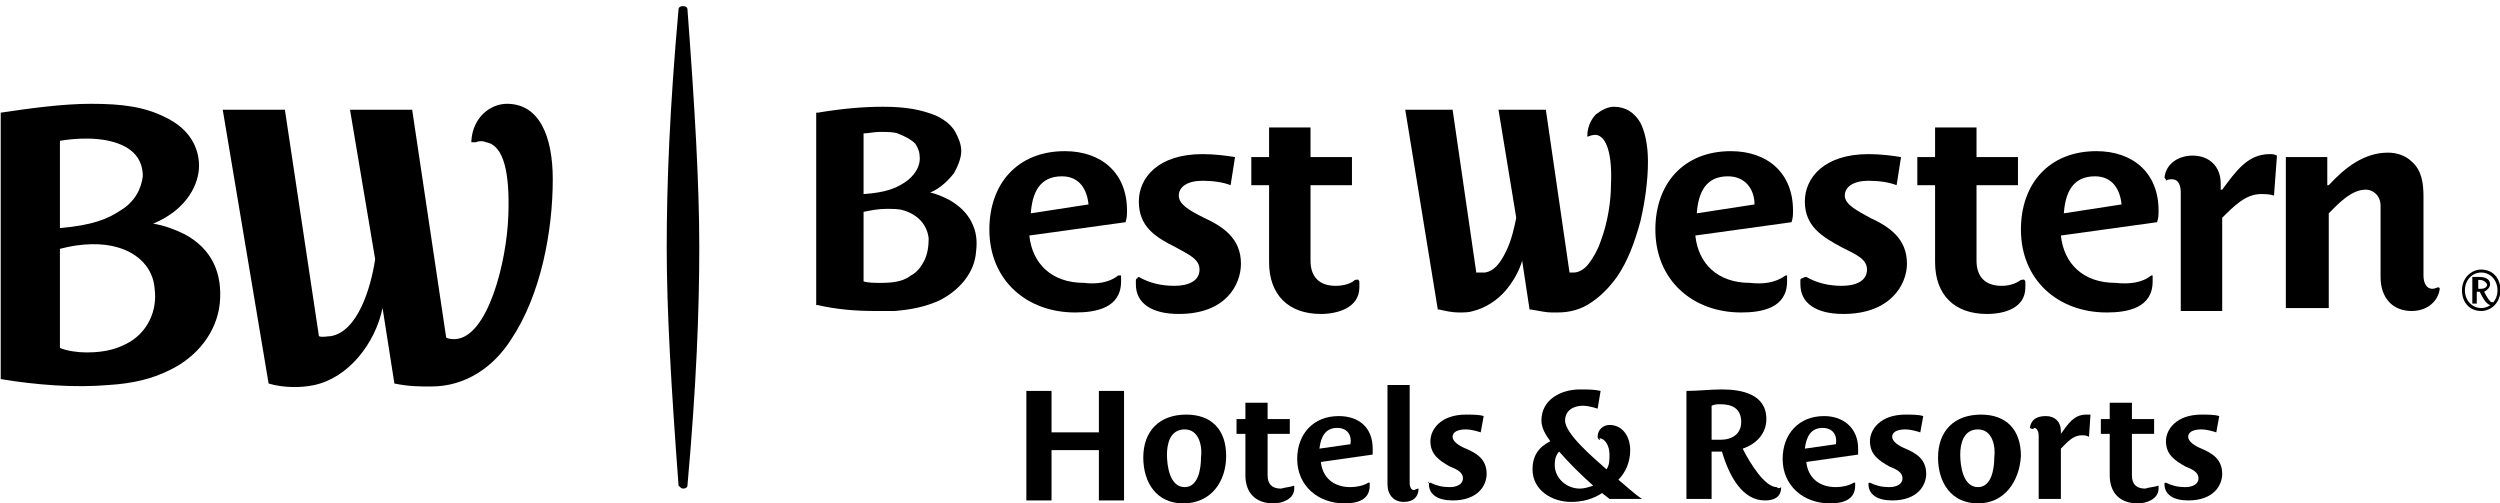
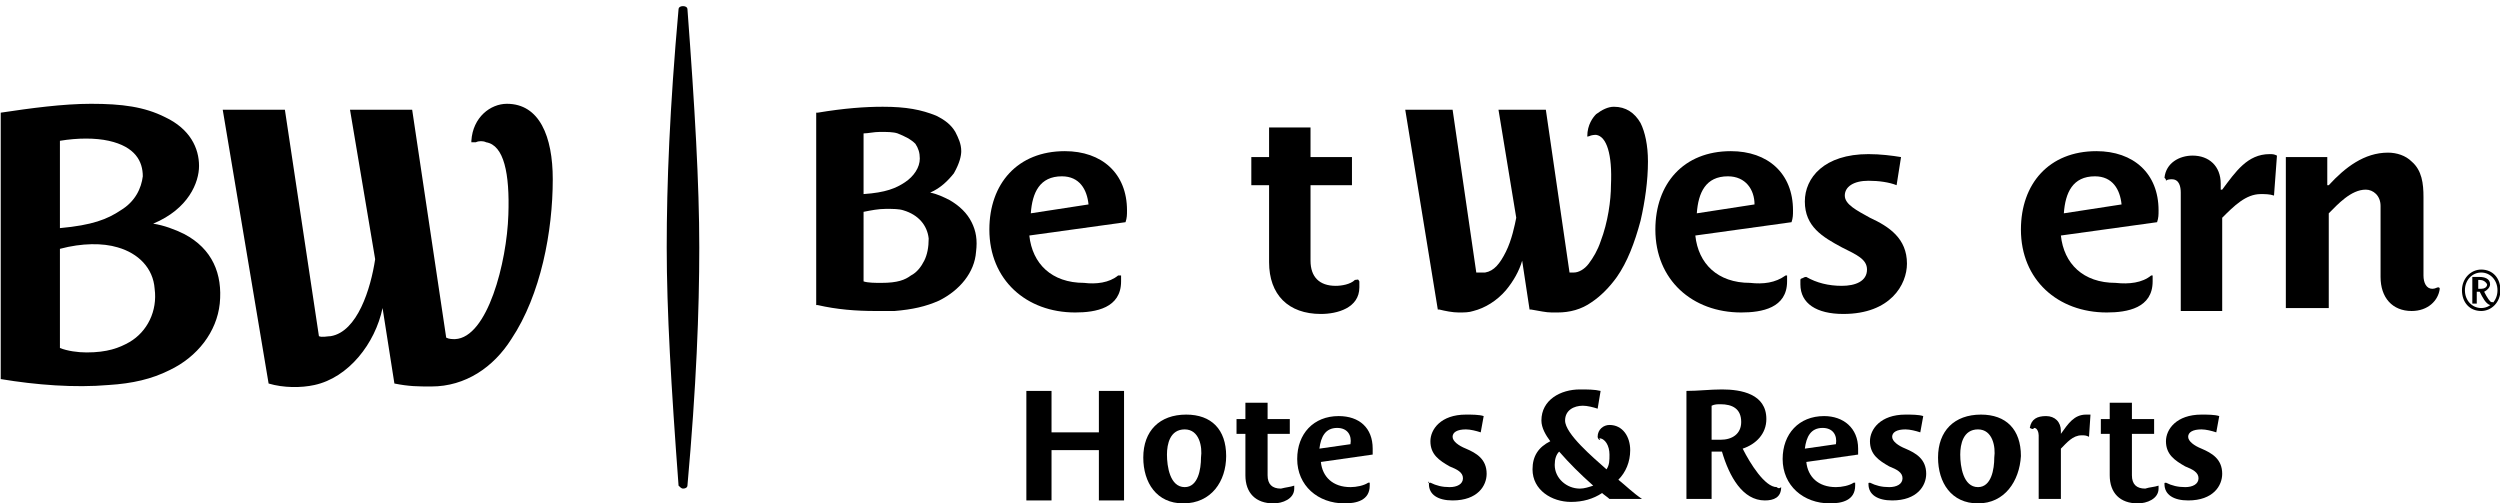
<svg xmlns="http://www.w3.org/2000/svg" version="1.1" id="Layer_1" x="0px" y="0px" viewBox="0 0 300 60.4" style="enable-background:new 0 0 300 60.4;" xml:space="preserve">
  <g transform="matrix(1.776 0 0 1.776 -7.195 -25.906)">
    <path d="M145.6,26.5c-1.5,0-2,1.1-2.1,2.5l3.9-0.6C147.3,27.4,146.8,26.5,145.6,26.5z M149.4,33.2c0,0,0.1,0,0.1,0c0,0,0,0,0,0.1   c0,0.1,0,0.2,0,0.3c0,1.8-1.7,2.1-3.1,2.1c-3.3,0-5.8-2.2-5.8-5.6c0-3.1,1.9-5.3,5.1-5.3c2.5,0,4.2,1.5,4.2,4c0,0.3,0,0.5-0.1,0.8   l-6.5,0.9c0.2,1.9,1.5,3.2,3.7,3.2C147.9,33.8,148.8,33.7,149.4,33.2z" />
    <path d="M75.8,26.5c-1.5,0-2,1.1-2.1,2.5l3.9-0.6C77.5,27.4,77,26.5,75.8,26.5L75.8,26.5z M79.6,33.2c0,0,0.1,0,0.2,0   c0,0,0,0,0,0.1c0,0.1,0,0.2,0,0.3c0,1.8-1.7,2.1-3.1,2.1c-3.3,0-5.8-2.2-5.8-5.6c0-3.1,1.9-5.3,5.1-5.3c2.5,0,4.2,1.5,4.2,4   c0,0.3,0,0.5-0.1,0.8l-6.5,0.9c0.2,1.9,1.5,3.2,3.7,3.2C78.1,33.8,79,33.7,79.6,33.2L79.6,33.2z" />
-     <path d="M140.9,33.6c0,0.1,0,0.3,0,0.4c0,1.4-1.4,1.8-2.6,1.8c-2.2,0-3.5-1.3-3.5-3.5v-5.2h-1.2v-1.9h1.2v-2h2.8v2h2.8v1.9h-2.8   v5.1c0,1.1,0.6,1.7,1.7,1.7c0.4,0,0.9-0.1,1.3-0.4C140.8,33.5,140.8,33.4,140.9,33.6C140.9,33.5,140.9,33.5,140.9,33.6z" />
    <path d="M95.9,33.6c0,0.1,0,0.3,0,0.4c0,1.4-1.5,1.8-2.6,1.8c-2.2,0-3.5-1.3-3.5-3.5v-5.2h-1.2v-1.9h1.2v-2h2.8v2h2.8v1.9h-2.8v5.1   c0,1.1,0.6,1.7,1.7,1.7c0.4,0,1-0.1,1.3-0.4C95.8,33.5,95.8,33.4,95.9,33.6C95.9,33.5,95.9,33.5,95.9,33.6L95.9,33.6z" />
    <path d="M150.3,26.6c0.1-1,1-1.5,1.9-1.5c1.1,0,1.9,0.7,1.9,1.9v0.4h0.1c0.9-1.2,1.7-2.4,3.2-2.4c0.2,0,0.3,0,0.5,0.1l-0.2,2.7   c-0.3-0.1-0.6-0.1-0.9-0.1c-1,0-1.8,0.8-2.6,1.6v6.3h-2.8v-8c0-0.4-0.1-0.9-0.6-0.9c-0.1,0-0.3,0-0.4,0.1   C150.4,26.7,150.4,26.7,150.3,26.6C150.3,26.6,150.3,26.6,150.3,26.6z" />
    <path d="M168.8,34C168.9,33.9,168.9,33.9,168.8,34c0.1,0,0.1,0.1,0.1,0.1c-0.1,0.8-0.8,1.5-1.9,1.5c-1.3,0-2.1-0.9-2.1-2.3v-4.8   c0-0.7-0.5-1.1-1-1.1c-1,0-1.9,1-2.5,1.6v6.4h-2.9V25.2h2.8v1.9h0.1c1.1-1.2,2.4-2.2,4-2.2c0.6,0,1.2,0.2,1.6,0.6   c0.7,0.6,0.8,1.5,0.8,2.4v5.3c0,0.5,0.2,0.9,0.6,0.9C168.6,34.1,168.7,34,168.8,34L168.8,34z" />
    <path d="M126.1,33.3c0.7,0.4,1.5,0.6,2.4,0.6c0.9,0,1.7-0.3,1.7-1.1c0-0.7-0.7-1-1.7-1.5c-1.3-0.7-2.5-1.4-2.5-3.1   c0-1.6,1.3-3.2,4.3-3.2c0.8,0,1.6,0.1,2.2,0.2l-0.3,1.9c-0.5-0.2-1.2-0.3-1.9-0.3c-1,0-1.6,0.4-1.6,1c0,0.6,0.8,1,1.7,1.5   c1.3,0.6,2.5,1.4,2.5,3.1c0,1.4-1.1,3.4-4.3,3.4c-1.8,0-2.9-0.7-2.9-2c0-0.1,0-0.2,0-0.3c0,0,0-0.1,0.1-0.1   C126,33.3,126,33.3,126.1,33.3z" />
-     <path d="M81,33.3c0.7,0.4,1.5,0.6,2.4,0.6c0.9,0,1.7-0.3,1.7-1.1c0-0.7-0.7-1-1.6-1.5c-1.4-0.7-2.5-1.4-2.5-3.1   c0-1.6,1.3-3.2,4.3-3.2c0.8,0,1.6,0.1,2.2,0.2l-0.3,1.9c-0.5-0.2-1.2-0.3-1.9-0.3c-1,0-1.6,0.4-1.6,1c0,0.6,0.7,1,1.7,1.5   c1.3,0.6,2.5,1.4,2.5,3.1c0,1.4-1,3.4-4.2,3.4c-1.8,0-2.9-0.7-2.9-2c0-0.1,0-0.2,0-0.3c0,0,0-0.1,0.1-0.1   C80.9,33.3,81,33.3,81,33.3z" />
    <path d="M120.8,26.5c-1.5,0-2,1.1-2.1,2.5l3.9-0.6C122.6,27.4,122,26.5,120.8,26.5z M124.7,33.2c0,0,0.1,0,0.1,0c0,0,0,0,0,0.1   c0,0.1,0,0.2,0,0.3c0,1.8-1.7,2.1-3.1,2.1c-3.3,0-5.8-2.2-5.8-5.6c0-3.1,1.9-5.3,5.1-5.3c2.5,0,4.2,1.5,4.2,4c0,0.3,0,0.5-0.1,0.8   l-6.5,0.9c0.2,1.9,1.5,3.2,3.7,3.2C123.2,33.8,124,33.7,124.7,33.2z" />
    <path d="M62.4,23.6v4.1c1.5-0.1,2.2-0.4,2.8-0.8c0.6-0.4,1-1,1-1.6c0-0.4-0.1-0.7-0.3-1c-0.3-0.3-0.7-0.5-1.2-0.7   c-0.3-0.1-0.7-0.1-1.2-0.1C63.1,23.5,62.7,23.6,62.4,23.6z M62.4,33.6c0.3,0.1,0.8,0.1,1.2,0.1c1.1,0,1.6-0.2,2-0.5   c0.4-0.2,0.7-0.6,0.9-1c0.2-0.4,0.3-0.9,0.3-1.5c-0.1-0.9-0.7-1.6-1.7-1.9c-0.3-0.1-0.7-0.1-1.2-0.1c-0.5,0-1,0.1-1.5,0.2V33.6z    M63.2,35.6c-1.3,0-2.6-0.1-3.9-0.4l-0.1,0V22.2l0.1,0c1.8-0.3,3.2-0.4,4.4-0.4h0c1.6,0,2.6,0.2,3.6,0.6c0.6,0.3,1,0.6,1.3,1.1   c0.2,0.4,0.4,0.8,0.4,1.3c0,0.3-0.1,0.8-0.5,1.5c-0.4,0.5-0.9,1-1.6,1.3c0.5,0.1,0.9,0.3,1.3,0.5c0.7,0.4,1.2,0.9,1.5,1.5   c0.3,0.6,0.4,1.2,0.3,2c-0.1,1.4-1.1,2.6-2.5,3.3c-0.9,0.4-1.8,0.6-3,0.7C64.2,35.6,63.7,35.6,63.2,35.6z" />
    <path d="M111.4,23.8c0.2-0.1,0.4-0.1,0.5-0.1c0.7,0.1,1.1,1.3,1,3.4c0,1-0.2,2.5-0.7,3.8c-0.2,0.6-0.5,1.1-0.8,1.5   c-0.3,0.4-0.7,0.6-1,0.6h0c-0.1,0-0.2,0-0.3,0l-1.6-11h-3.2l1.2,7.3c-0.1,0.5-0.3,1.5-0.7,2.3c-0.4,0.8-0.8,1.3-1.4,1.4   c-0.1,0-0.2,0-0.4,0c-0.1,0-0.1,0-0.2,0l-1.6-11H99l2.2,13.5l0.1,0c0.4,0.1,0.9,0.2,1.3,0.2c0.4,0,0.7,0,1-0.1   c0.8-0.2,1.6-0.7,2.2-1.4c0.5-0.6,0.9-1.3,1.1-2l0.5,3.3l0.1,0c0.6,0.1,1,0.2,1.4,0.2c0.1,0,0.3,0,0.4,0c0.8,0,1.6-0.2,2.3-0.7   c0.6-0.4,1.2-1,1.7-1.7c0.7-1,1.2-2.3,1.6-3.8c0.3-1.3,0.5-2.7,0.5-4c0-1.1-0.2-2-0.5-2.6c-0.4-0.7-1-1.1-1.8-1.1   c-0.4,0-0.8,0.2-1.2,0.5c-0.2,0.2-0.6,0.7-0.6,1.5c0,0,0,0.1,0,0.1C111.3,23.8,111.3,23.8,111.4,23.8L111.4,23.8z" />
    <path d="M78.3,48.4V45h-3.2v3.4h-1.7V41h1.7v2.8h3.2V41H80v7.4H78.3z" />
    <path d="M84.1,43.6c-1,0-1.2,1-1.2,1.7c0,0.8,0.2,2.2,1.2,2.2c0.9,0,1.1-1.2,1.1-2C85.3,44.8,85.1,43.6,84.1,43.6z M84,48.6   c-1.8,0-2.7-1.4-2.7-3.1c0-1.8,1.1-2.9,2.9-2.9c1.7,0,2.7,1,2.7,2.8C86.9,47.1,85.9,48.6,84,48.6z" />
    <path d="M137.7,43.6c-1,0-1.2,1-1.2,1.7c0,0.8,0.2,2.2,1.2,2.2c0.9,0,1.1-1.2,1.1-2C138.9,44.8,138.7,43.6,137.7,43.6L137.7,43.6z    M137.7,48.6c-1.8,0-2.7-1.4-2.7-3.1c0-1.8,1.1-2.9,2.9-2.9c1.7,0,2.7,1,2.7,2.8C140.5,47.1,139.5,48.6,137.7,48.6L137.7,48.6z" />
    <path d="M94.4,43.5c-0.8,0-1.1,0.6-1.2,1.4l2.1-0.3C95.4,44,95.1,43.5,94.4,43.5L94.4,43.5z M96.5,47.2   C96.5,47.2,96.6,47.2,96.5,47.2c0.1,0,0.1,0,0.1,0c0,0.1,0,0.1,0,0.2c0,1-0.9,1.2-1.7,1.2c-1.8,0-3.2-1.2-3.2-3   c0-1.7,1.1-2.9,2.8-2.9c1.4,0,2.3,0.8,2.3,2.2c0,0.1,0,0.3,0,0.4l-3.5,0.5c0.1,1,0.8,1.7,2,1.7C95.7,47.5,96.2,47.4,96.5,47.2   L96.5,47.2z" />
    <path d="M127.2,43.5c-0.8,0-1.1,0.6-1.2,1.4l2.1-0.3C128.2,44,127.9,43.5,127.2,43.5z M129.3,47.2   C129.3,47.2,129.4,47.2,129.3,47.2c0.1,0,0.1,0,0.1,0c0,0.1,0,0.1,0,0.2c0,1-0.9,1.2-1.7,1.2c-1.8,0-3.2-1.2-3.2-3   c0-1.7,1.1-2.9,2.8-2.9c1.3,0,2.3,0.8,2.3,2.2c0,0.1,0,0.3,0,0.4l-3.5,0.5c0.1,1,0.8,1.7,2,1.7C128.5,47.5,129,47.4,129.3,47.2   L129.3,47.2z" />
    <path d="M91.5,47.4c0,0,0,0.1,0,0.2c0,0.7-0.8,1-1.4,1c-1.2,0-1.9-0.7-1.9-1.9v-2.8h-0.6v-1h0.6v-1.1h1.5v1.1h1.5v1h-1.5v2.8   c0,0.6,0.3,0.9,0.9,0.9C91,47.5,91.2,47.5,91.5,47.4C91.4,47.3,91.4,47.3,91.5,47.4C91.5,47.3,91.5,47.3,91.5,47.4L91.5,47.4z" />
    <path d="M149.9,47.4c0,0,0,0.1,0,0.2c0,0.7-0.8,1-1.4,1c-1.2,0-1.9-0.7-1.9-1.9v-2.8H146v-1h0.6v-1.1h1.5v1.1h1.5v1h-1.5v2.8   c0,0.6,0.3,0.9,0.9,0.9C149.3,47.5,149.6,47.5,149.9,47.4C149.8,47.3,149.8,47.3,149.9,47.4C149.9,47.3,149.9,47.3,149.9,47.4   L149.9,47.4z" />
    <path d="M141.2,43.5c0.1-0.6,0.5-0.8,1.1-0.8c0.6,0,1,0.4,1,1v0.2h0c0.5-0.7,0.9-1.3,1.7-1.3c0.1,0,0.2,0,0.3,0l-0.1,1.5   c-0.2-0.1-0.3-0.1-0.5-0.1c-0.6,0-1,0.5-1.4,0.9v3.4h-1.5V44c0-0.2-0.1-0.5-0.3-0.5C141.4,43.6,141.4,43.6,141.2,43.5   C141.3,43.6,141.3,43.6,141.2,43.5C141.2,43.6,141.2,43.6,141.2,43.5L141.2,43.5z" />
    <path d="M100.7,47.2c0.4,0.2,0.8,0.3,1.3,0.3c0.5,0,0.9-0.2,0.9-0.6c0-0.4-0.4-0.6-0.9-0.8c-0.7-0.4-1.3-0.8-1.3-1.7   c0-0.8,0.7-1.8,2.4-1.8c0.4,0,0.9,0,1.2,0.1l-0.2,1.1c-0.3-0.1-0.7-0.2-1-0.2c-0.6,0-0.9,0.2-0.9,0.5c0,0.3,0.4,0.6,0.9,0.8   c0.7,0.3,1.4,0.7,1.4,1.7c0,0.8-0.6,1.8-2.3,1.8c-1,0-1.6-0.4-1.6-1.1c0-0.1,0-0.1,0-0.2C100.5,47.3,100.6,47.2,100.7,47.2   C100.6,47.2,100.6,47.2,100.7,47.2z" />
    <path d="M130.4,47.2c0.4,0.2,0.8,0.3,1.3,0.3c0.5,0,0.9-0.2,0.9-0.6c0-0.4-0.4-0.6-0.9-0.8c-0.7-0.4-1.3-0.8-1.3-1.7   c0-0.8,0.7-1.8,2.4-1.8c0.4,0,0.9,0,1.2,0.1l-0.2,1.1c-0.3-0.1-0.7-0.2-1-0.2c-0.6,0-0.9,0.2-0.9,0.5c0,0.3,0.4,0.6,0.9,0.8   c0.7,0.3,1.4,0.7,1.4,1.7c0,0.8-0.6,1.8-2.3,1.8c-1,0-1.6-0.4-1.6-1.1c0-0.1,0-0.1,0-0.2C130.3,47.3,130.3,47.2,130.4,47.2   C130.4,47.2,130.4,47.2,130.4,47.2z" />
    <path d="M150.4,47.2c0.4,0.2,0.8,0.3,1.3,0.3c0.5,0,0.9-0.2,0.9-0.6c0-0.4-0.4-0.6-0.9-0.8c-0.7-0.4-1.3-0.8-1.3-1.7   c0-0.8,0.7-1.8,2.4-1.8c0.4,0,0.9,0,1.2,0.1l-0.2,1.1c-0.3-0.1-0.7-0.2-1-0.2c-0.6,0-0.9,0.2-0.9,0.5c0,0.3,0.4,0.6,0.9,0.8   c0.7,0.3,1.4,0.7,1.4,1.7c0,0.8-0.6,1.8-2.3,1.8c-1,0-1.6-0.4-1.6-1.1c0-0.1,0-0.1,0-0.2C150.3,47.3,150.3,47.2,150.4,47.2   C150.3,47.2,150.3,47.2,150.4,47.2L150.4,47.2z" />
    <path d="M120.3,41.9c-0.2,0-0.4,0-0.6,0.1v2.3c0.2,0,0.4,0,0.6,0c0.8,0,1.4-0.4,1.4-1.2C121.7,42.2,121.1,41.9,120.3,41.9   L120.3,41.9z M124.4,47.5C124.4,47.5,124.4,47.5,124.4,47.5C124.5,47.6,124.5,47.6,124.4,47.5c0,0.7-0.5,0.9-1.1,0.9   c-1.5,0-2.4-1.6-2.9-3.3c-0.2,0-0.5,0-0.7,0v3.2H118V41c0.8,0,1.6-0.1,2.4-0.1c1.3,0,3,0.3,3,2c0,1-0.7,1.7-1.6,2   c0.5,1,1.5,2.6,2.3,2.6C124.2,47.6,124.3,47.6,124.4,47.5L124.4,47.5z" />
    <path d="M109.4,45.1c-0.2,0.2-0.3,0.5-0.3,0.9c0,0.9,0.8,1.6,1.7,1.6c0.3,0,0.6-0.1,0.9-0.2C110.8,46.6,110.1,45.9,109.4,45.1z    M112.1,44.3C112.1,44.3,112.1,44.3,112.1,44.3C112.1,44.3,112,44.3,112.1,44.3c-0.1-0.1-0.1-0.2-0.1-0.2c0-0.5,0.4-0.8,0.8-0.8   c0.9,0,1.4,0.8,1.4,1.7c0,0.8-0.3,1.5-0.8,2c0.5,0.4,1,0.9,1.6,1.3h-2.2c-0.1-0.1-0.4-0.3-0.5-0.4c-0.6,0.4-1.3,0.6-2.1,0.6   c-1.3,0-2.6-0.8-2.6-2.2c0-0.9,0.4-1.5,1.2-1.9c-0.3-0.4-0.6-0.9-0.6-1.4c0-1.4,1.3-2.1,2.6-2.1c0.5,0,1,0,1.4,0.1l-0.2,1.2   c-0.3-0.1-0.7-0.2-1-0.2c-0.6,0-1.2,0.3-1.2,1c0,0.9,1.9,2.5,2.8,3.3c0.2-0.3,0.2-0.6,0.2-1c0-0.6-0.3-1.1-0.7-1.1   C112.2,44.3,112.2,44.3,112.1,44.3L112.1,44.3z" />
-     <path d="M99.9,47.6C99.9,47.6,100,47.6,99.9,47.6C100,47.6,100,47.6,99.9,47.6c0,0.5-0.3,0.9-1,0.9c-0.7,0-1.1-0.5-1.1-1.2v-6.7   h1.5v6.6c0,0.3,0.1,0.5,0.3,0.5C99.8,47.6,99.9,47.6,99.9,47.6z" />
    <path d="M36.2,24.2c0.2-0.1,0.5-0.1,0.7,0c1.2,0.2,1.6,2.1,1.5,4.9c-0.1,3.2-1.4,8.3-3.6,8.4c-0.2,0-0.4,0-0.6-0.1L31.9,22h-4.2   l1.7,10.1c-0.3,2-1.2,4.9-3,5.2c-0.2,0-0.6,0.1-0.8,0L23.3,22h-4.2l3.1,18.5c1,0.3,2.2,0.3,3.1,0.1c2.3-0.5,4.1-2.8,4.6-5.2   l0.8,5.1c1,0.2,1.6,0.2,2.5,0.2c2.3,0,4.2-1.3,5.4-3.2c2-3,2.8-7.3,2.8-10.8c0-2.9-0.9-5.1-3.1-5.1c-1.1,0-2.3,0.9-2.4,2.5   c0,0.1,0,0.1,0,0.1C36.1,24.2,36.2,24.2,36.2,24.2L36.2,24.2z M8.1,30c2.2-0.2,3.2-0.6,4.1-1.2c1-0.6,1.4-1.5,1.5-2.3   c0-1-0.5-2-2.3-2.4c-0.9-0.2-2.1-0.2-3.3,0V30z M9.9,38.4c1.4,0,2.2-0.3,2.9-0.7c1.2-0.7,1.9-2.1,1.7-3.6c-0.1-1.4-1.1-2.4-2.5-2.8   c-1-0.3-2.4-0.3-3.9,0.1v6.7C8.6,38.3,9.3,38.4,9.9,38.4z M14.4,29.7c0.7,0.1,1.5,0.4,2.1,0.7c1.9,1,2.6,2.7,2.4,4.7   c-0.2,1.9-1.5,3.6-3.4,4.5c-1.2,0.6-2.5,0.9-4.1,1c-2.3,0.2-4.9,0-7.3-0.4v-18c2-0.3,4.2-0.6,6.1-0.6c2.1,0,3.6,0.2,5,0.9   c1.7,0.8,2.3,2.1,2.3,3.3C17.5,26.9,16.8,28.7,14.4,29.7z" />
    <path d="M50.5,15.2c0.5,6.7,0.8,11.8,0.8,16.1c0,4.3-0.2,9.4-0.8,16.1c0,0.1-0.1,0.2-0.3,0.2c-0.1,0-0.2-0.1-0.3-0.2   c-0.5-6.7-0.8-11.8-0.8-16.1s0.2-9.4,0.8-16.1c0-0.1,0.1-0.2,0.3-0.2S50.5,15.1,50.5,15.2z" />
    <path d="M171.6,33.5c-0.1,0-0.1,0-0.1,0v0.6c0.1,0,0.1,0,0.2,0c0.2,0,0.4-0.1,0.4-0.3C172,33.6,171.8,33.5,171.6,33.5L171.6,33.5z    M171.6,34.3c-0.1,0-0.1,0-0.2,0v0.8h-0.3v-1.8c0.2,0,0.3,0,0.5,0c0.3,0,0.7,0.1,0.7,0.5c0,0.2-0.2,0.4-0.4,0.5   c0.2,0.4,0.4,0.7,0.5,0.7c0,0,0,0,0.1,0l0,0v0c0,0.1-0.1,0.2-0.2,0.2C172,35.1,171.8,34.7,171.6,34.3z M171.7,33   c-0.6,0-1.1,0.5-1.1,1.2c0,0.7,0.5,1.2,1.1,1.2c0.6,0,1.1-0.5,1.1-1.2C172.8,33.5,172.3,33,171.7,33z M171.7,35.6   c-0.8,0-1.3-0.6-1.3-1.4c0-0.8,0.6-1.4,1.3-1.4c0.8,0,1.3,0.6,1.3,1.4C173,35,172.4,35.6,171.7,35.6z" />
  </g>
</svg>